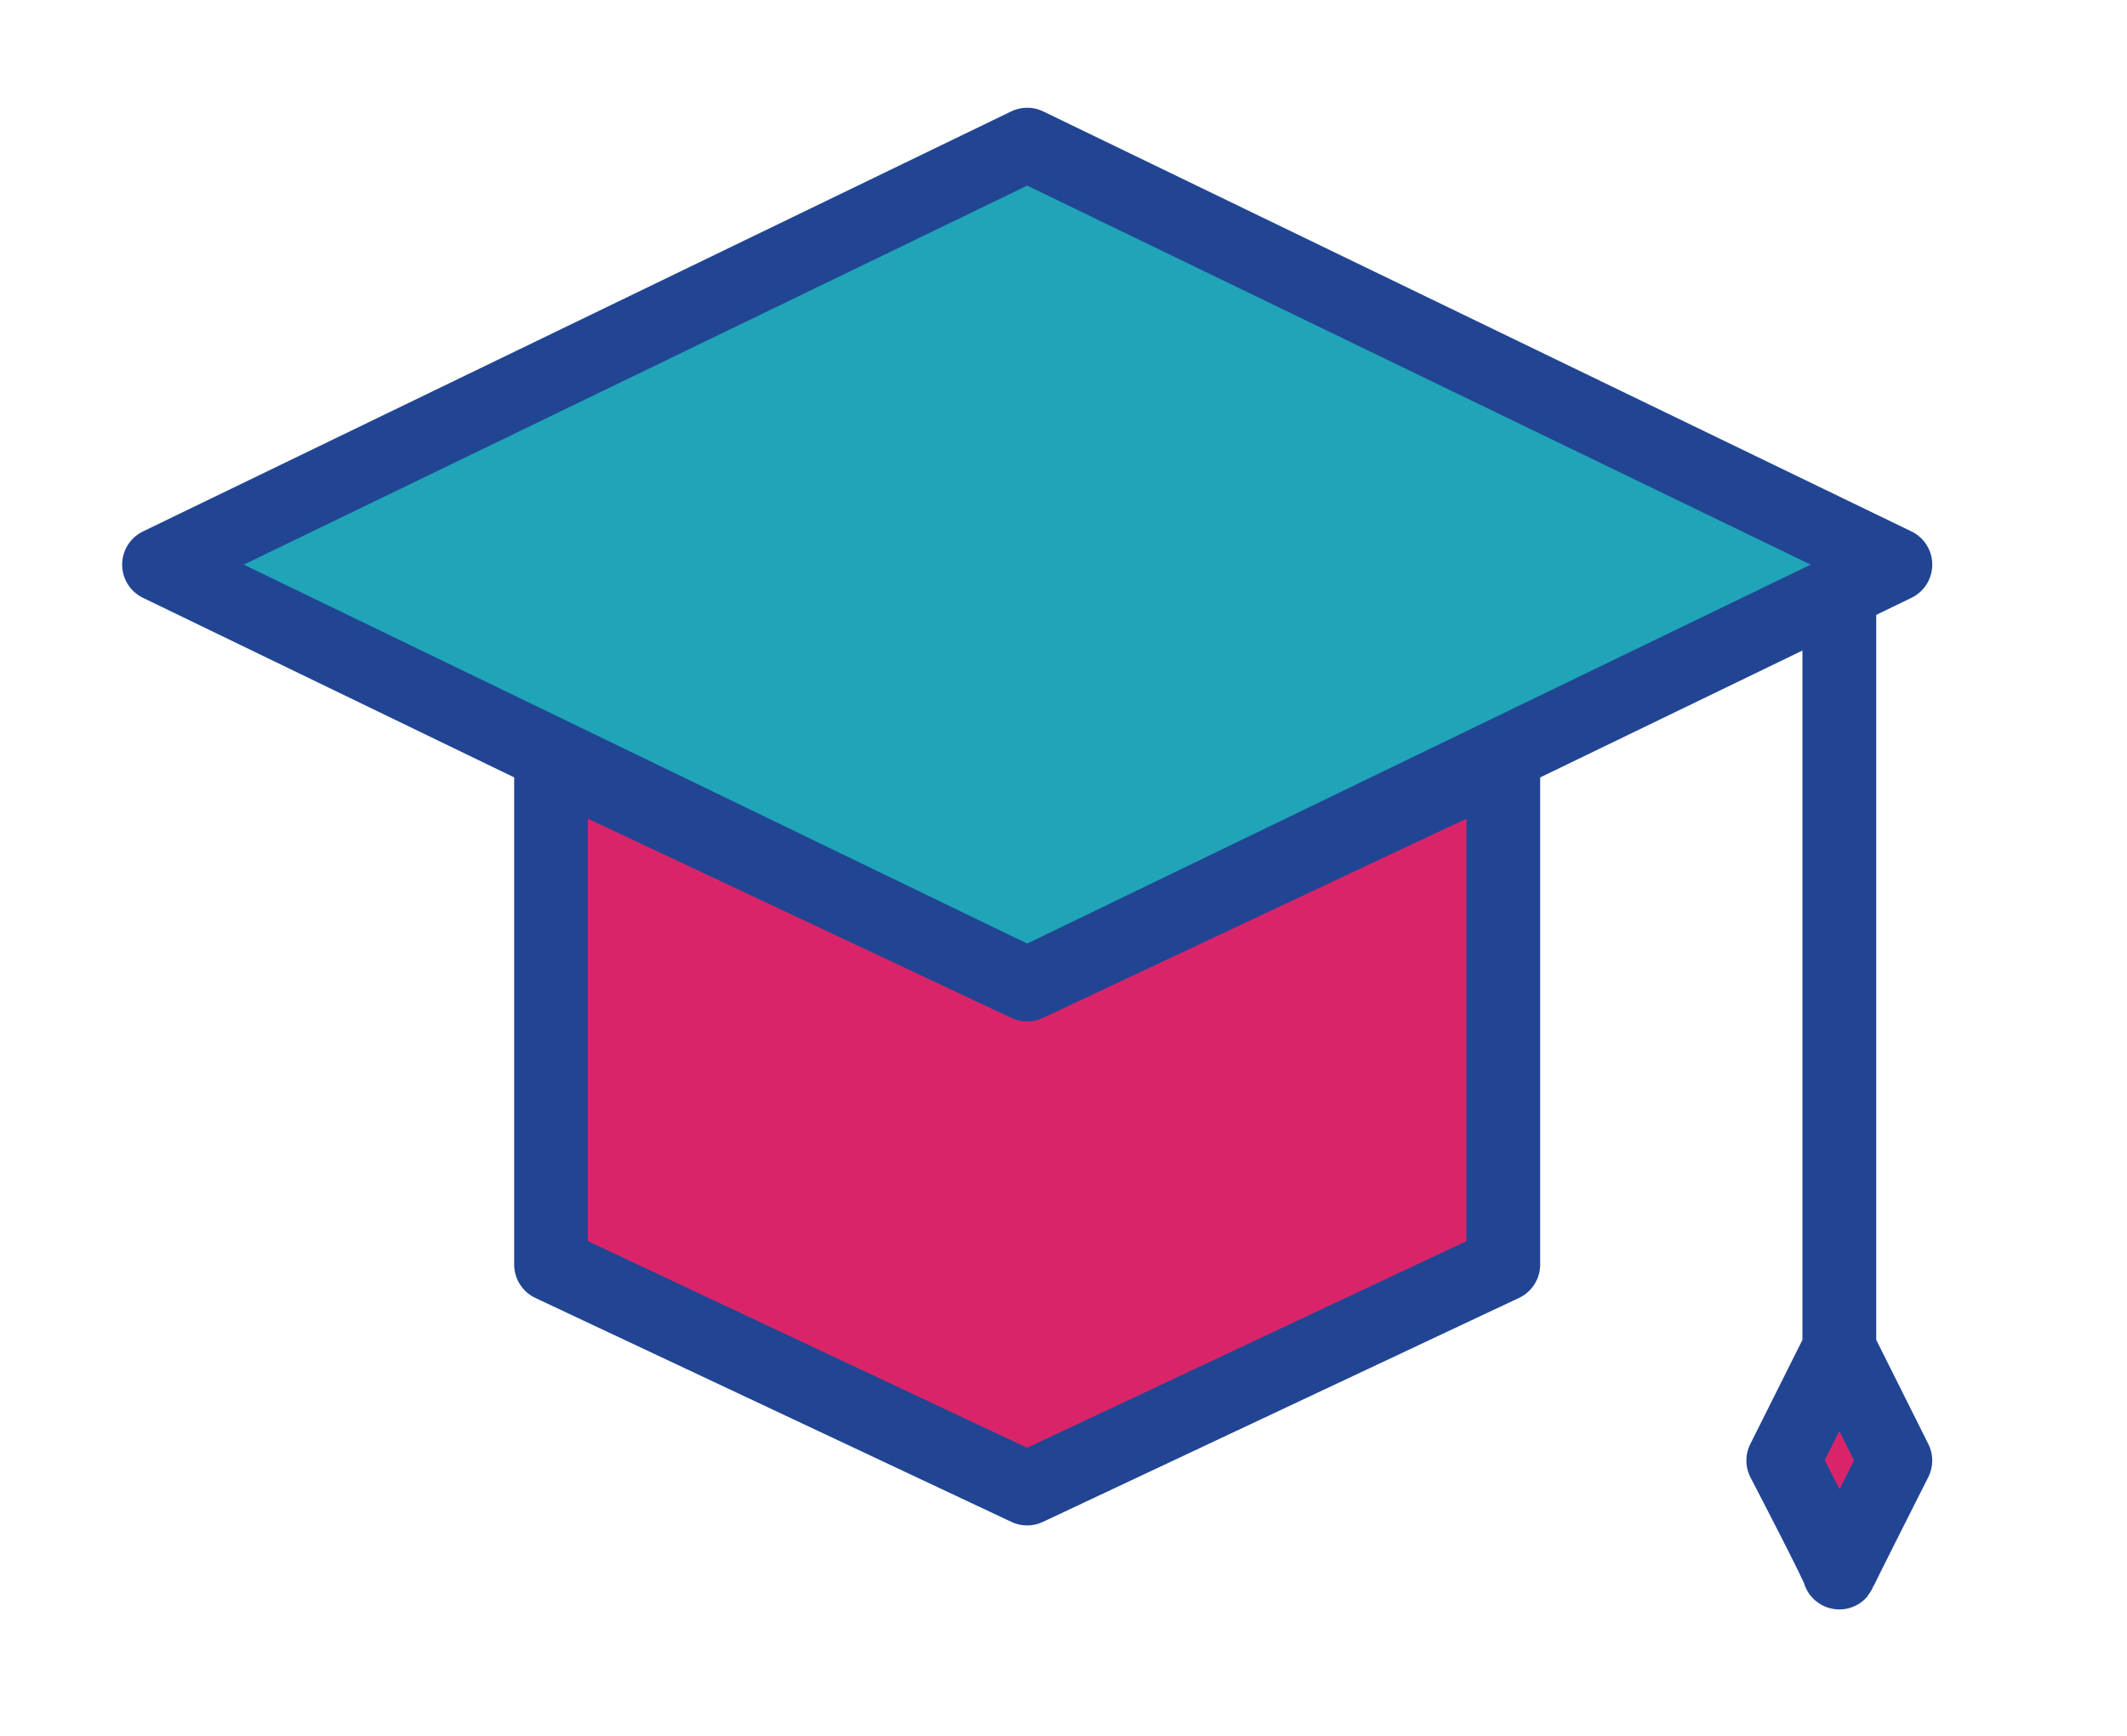
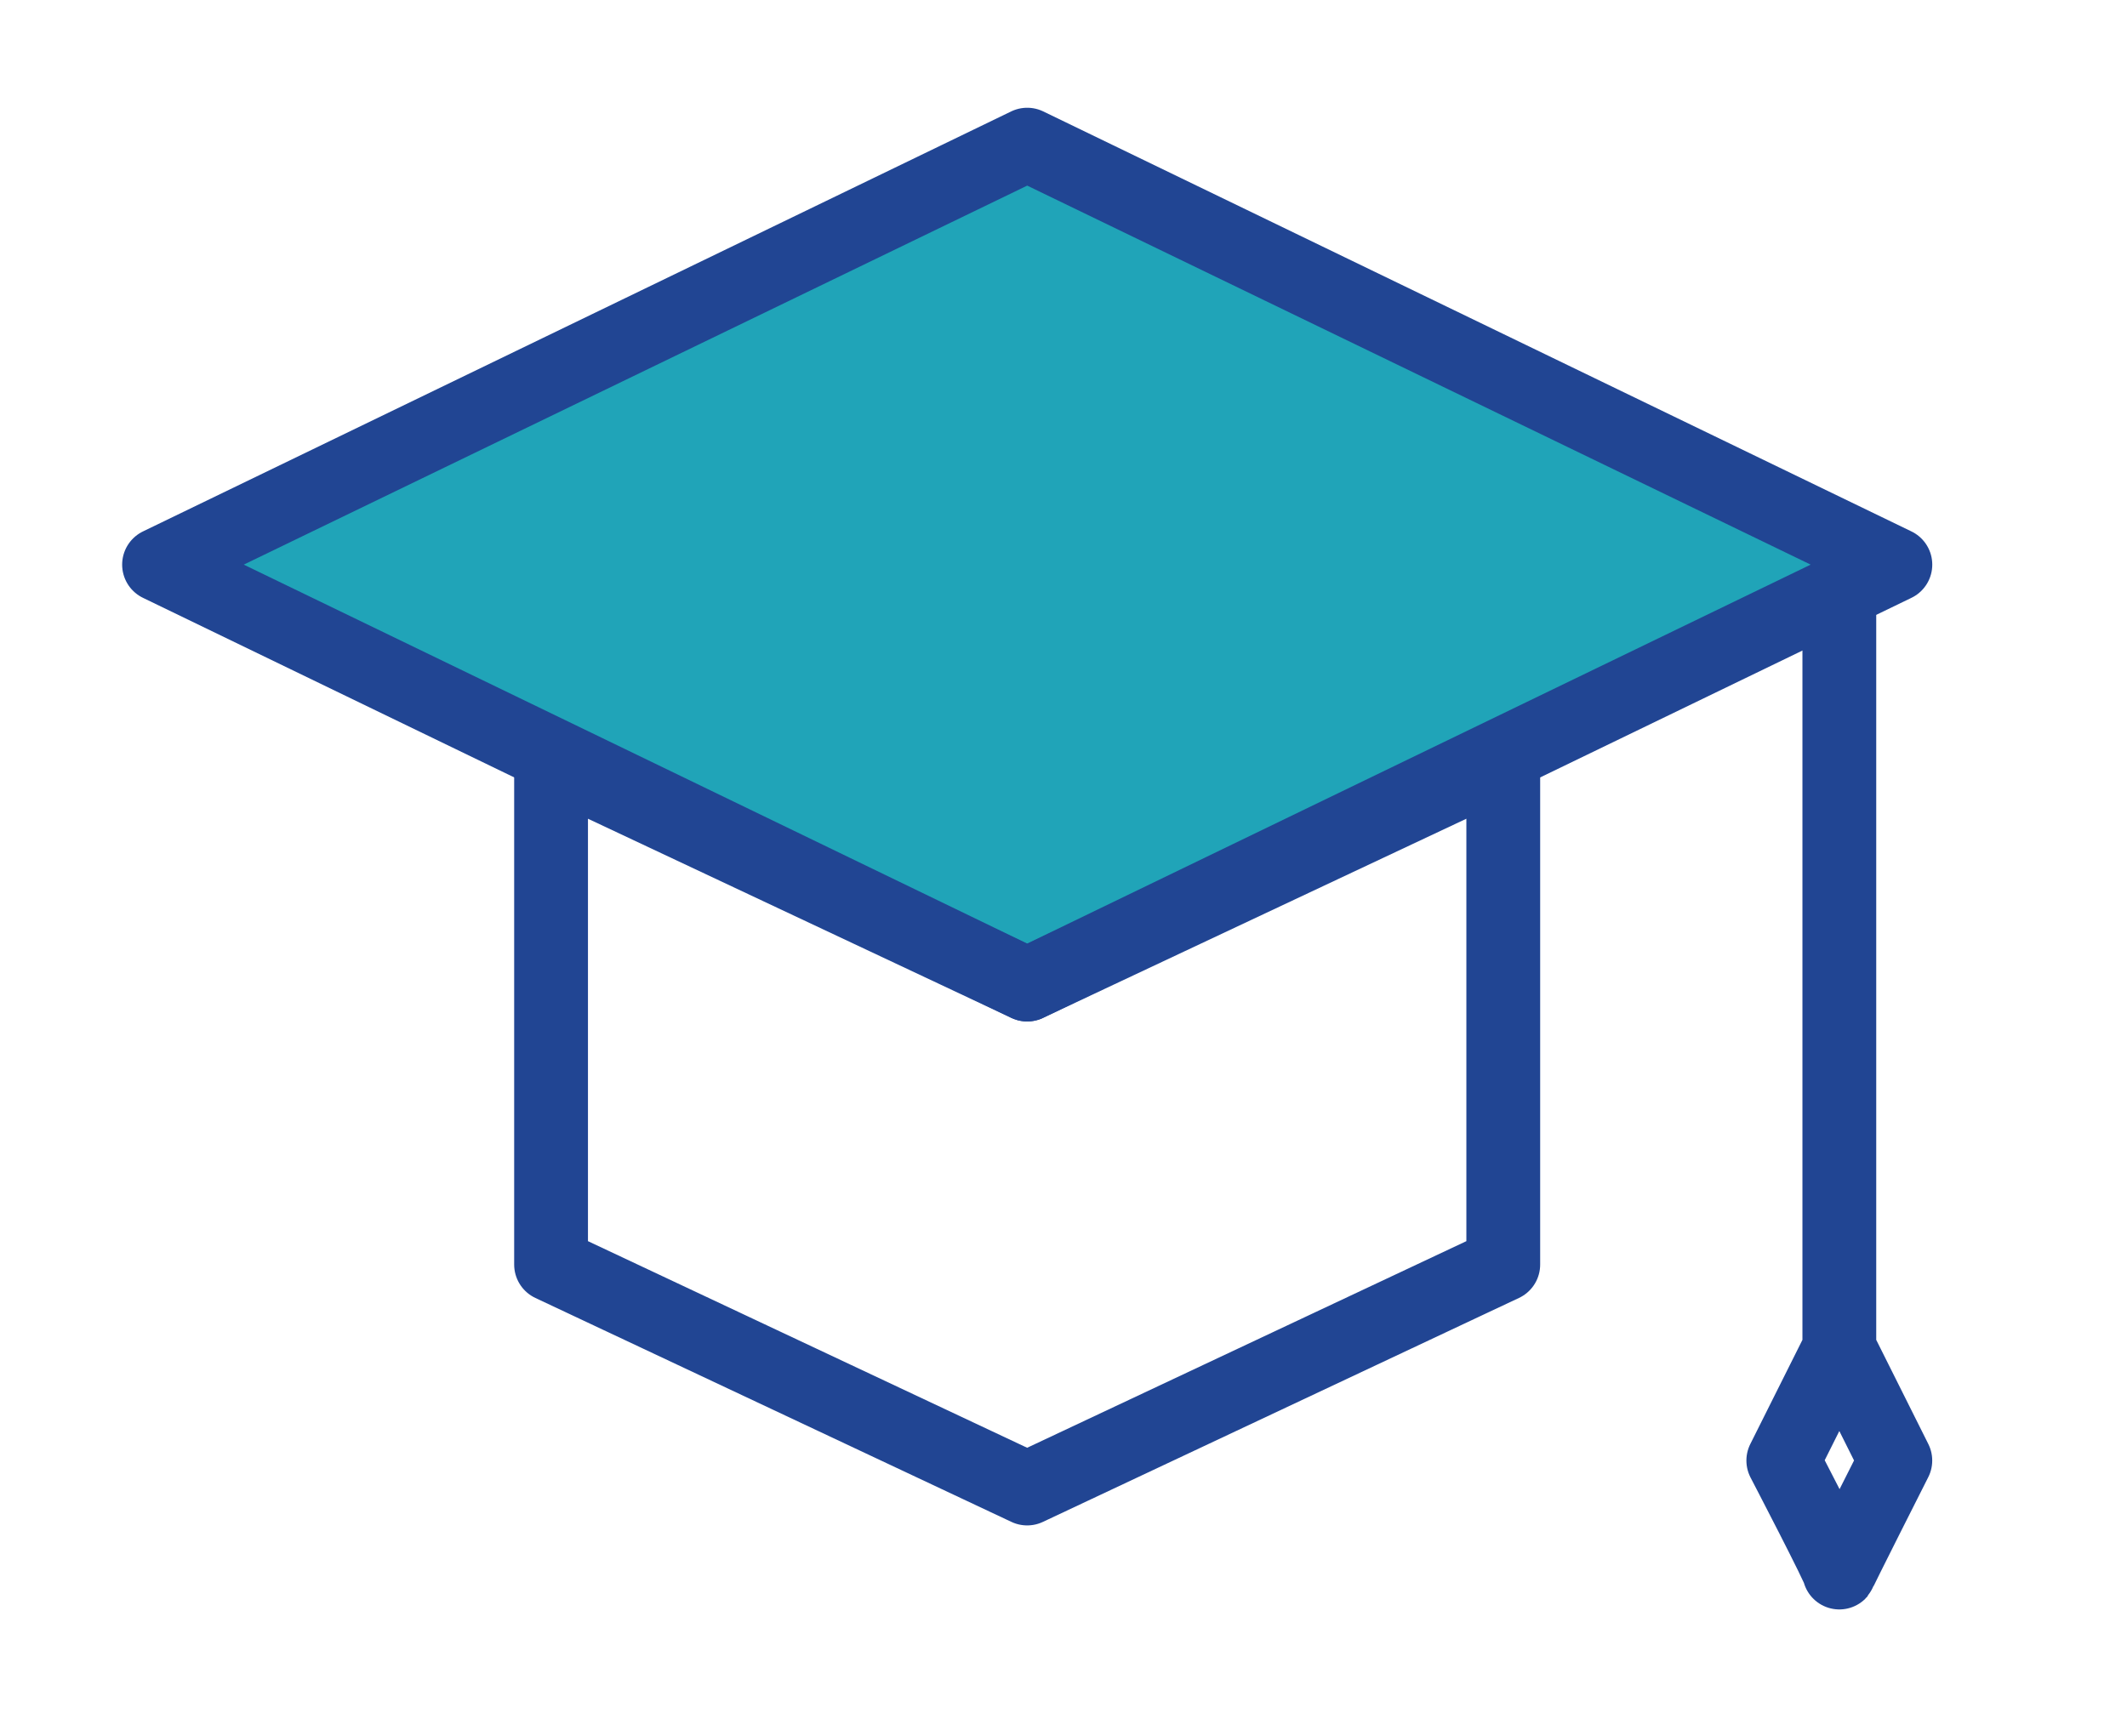
<svg xmlns="http://www.w3.org/2000/svg" width="49" height="40" viewBox="0 0 49 40" fill="none">
  <path d="M23.664 3.333L3.664 13.011L23.664 22.688L43.664 13.011L23.664 3.333Z" fill="#20A4B8" stroke="#214593" stroke-width="1.7" stroke-miterlimit="10" stroke-linejoin="round" />
-   <path d="M34.631 29.14L23.663 34.301L12.695 29.14V17.527L23.663 22.688L34.631 17.527V29.14ZM42.373 13.657V31.076V13.657ZM43.663 33.656C43.663 33.656 42.339 36.274 42.373 36.237C42.406 36.199 41.082 33.656 41.082 33.656L42.373 31.076L43.663 33.656Z" fill="#DA246A" />
  <path d="M42.373 13.657V31.076M42.373 31.076L41.082 33.656C41.082 33.656 42.406 36.199 42.373 36.237C42.339 36.274 43.663 33.656 43.663 33.656L42.373 31.076ZM34.631 29.14L23.663 34.301L12.695 29.14V17.527L23.663 22.688L34.631 17.527V29.14Z" stroke="#214593" stroke-width="1.7" stroke-miterlimit="10" stroke-linejoin="round" />
</svg>